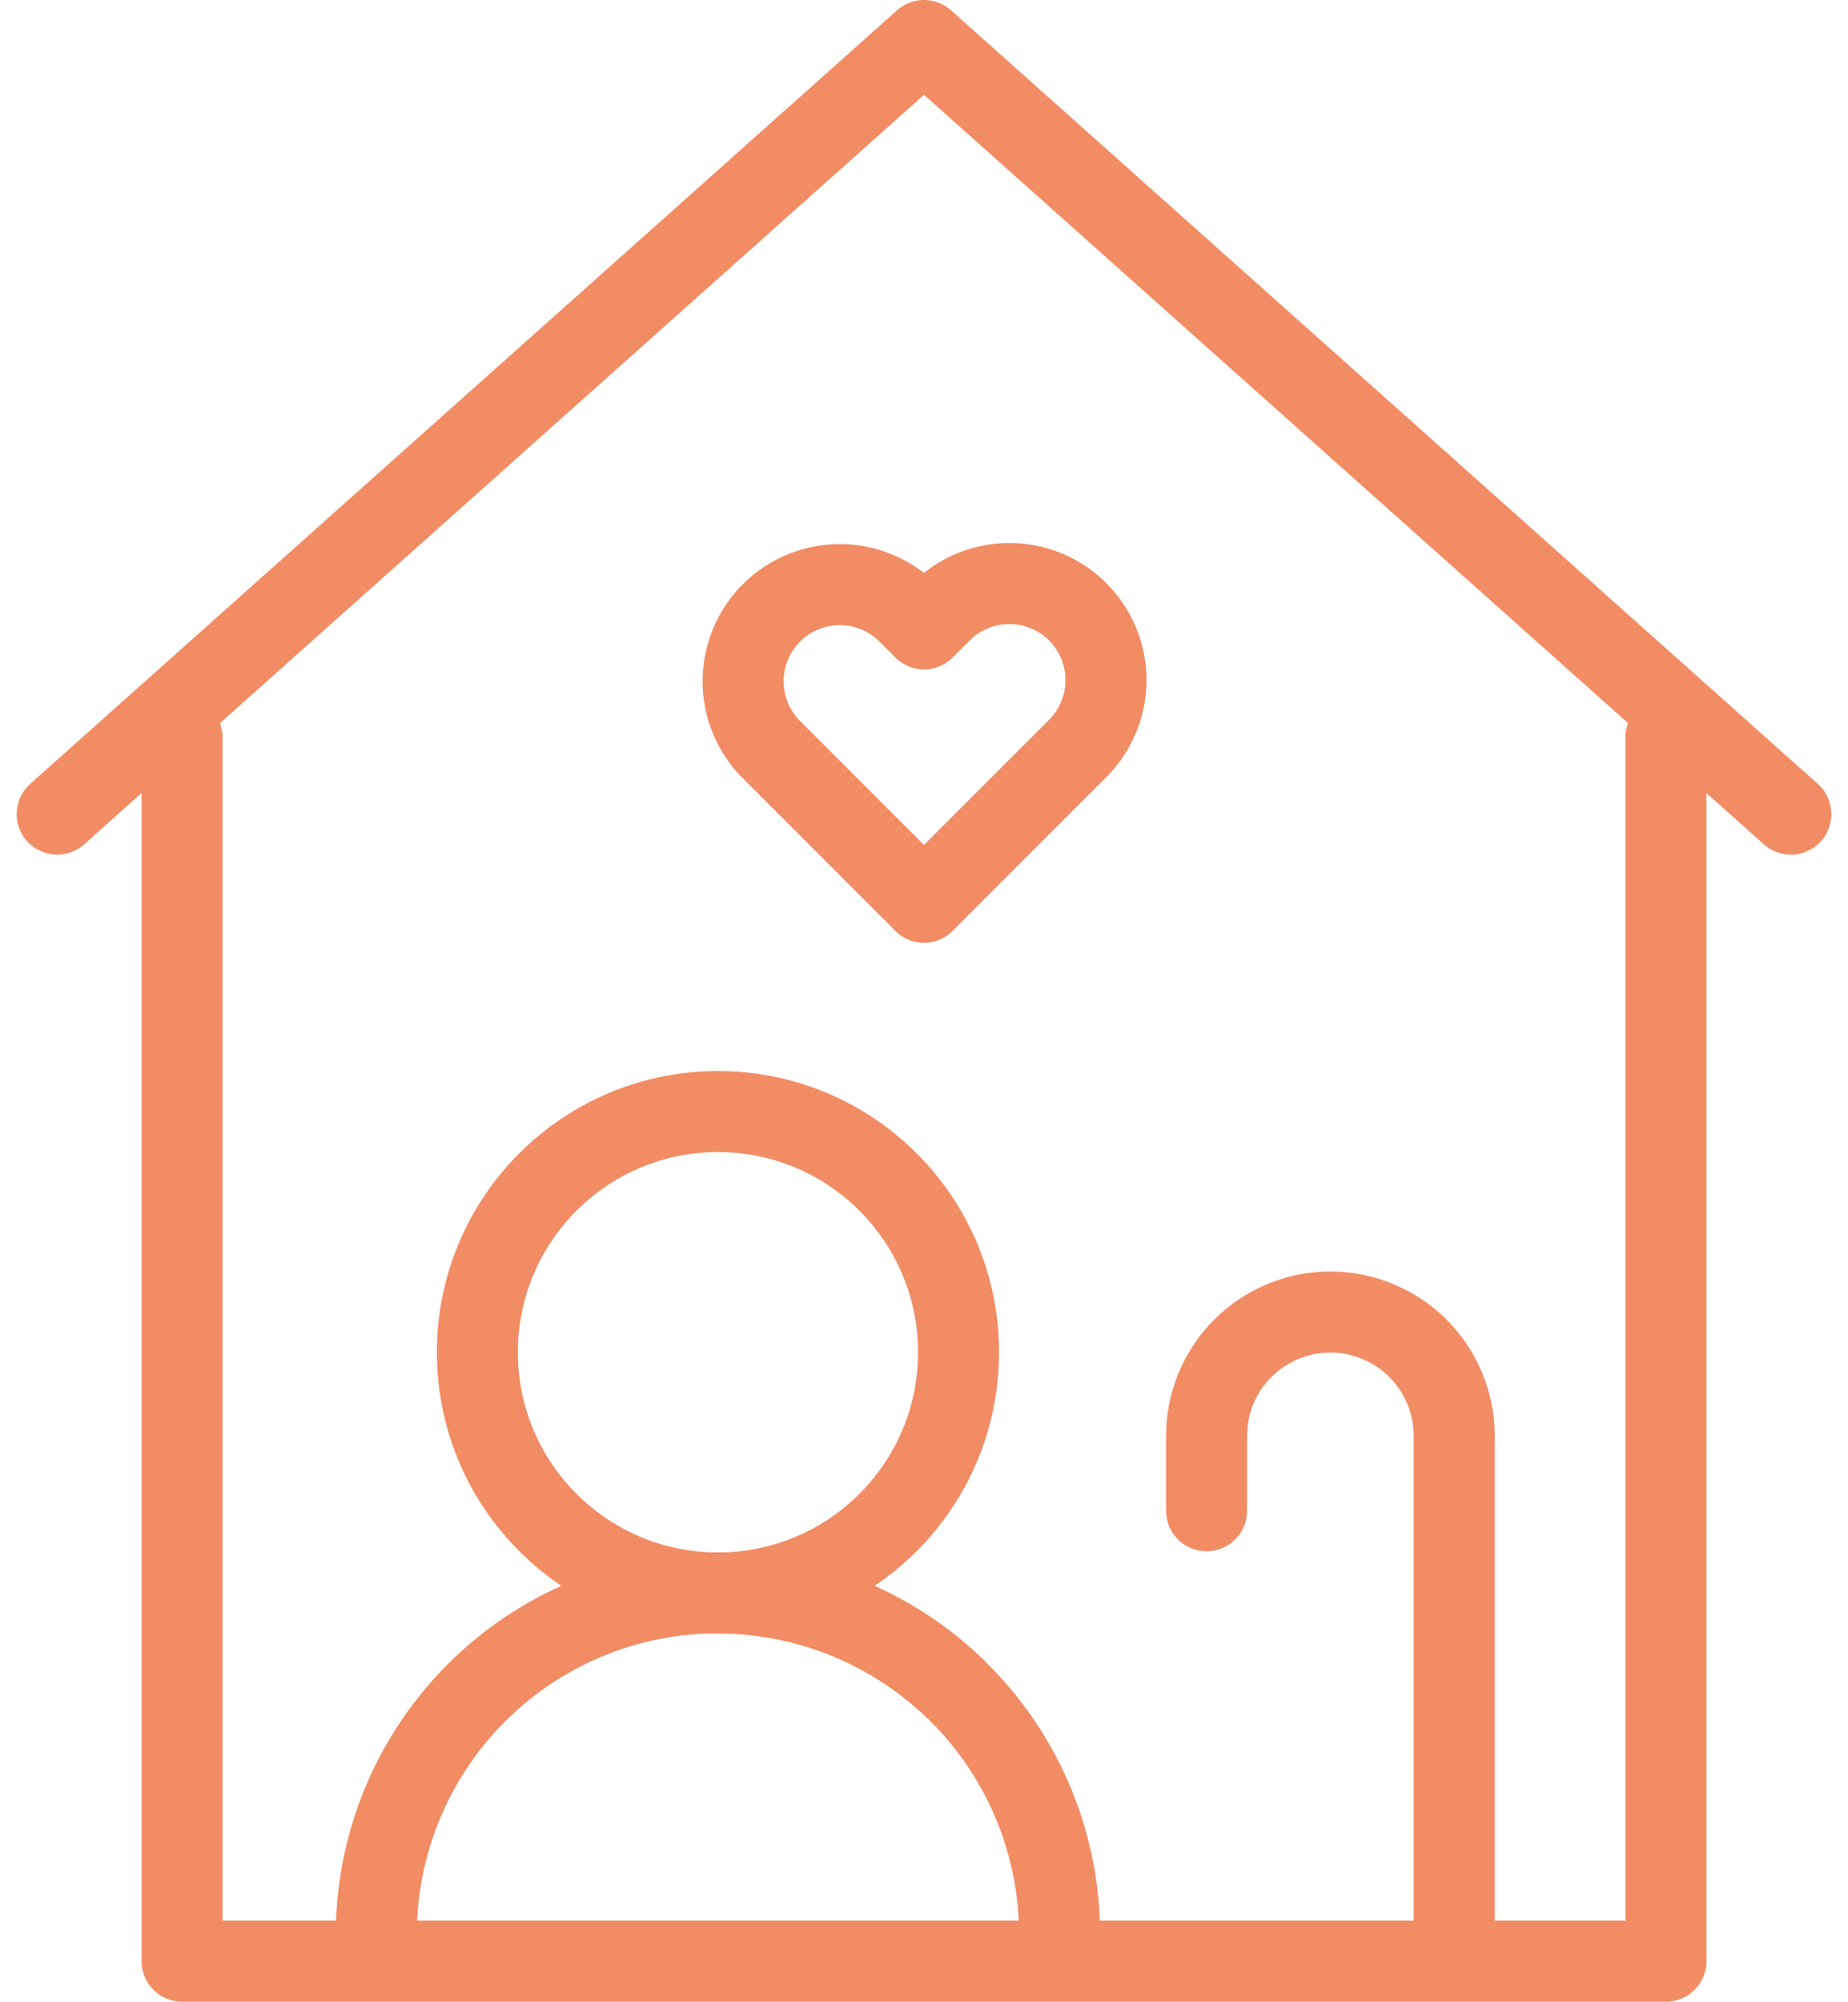
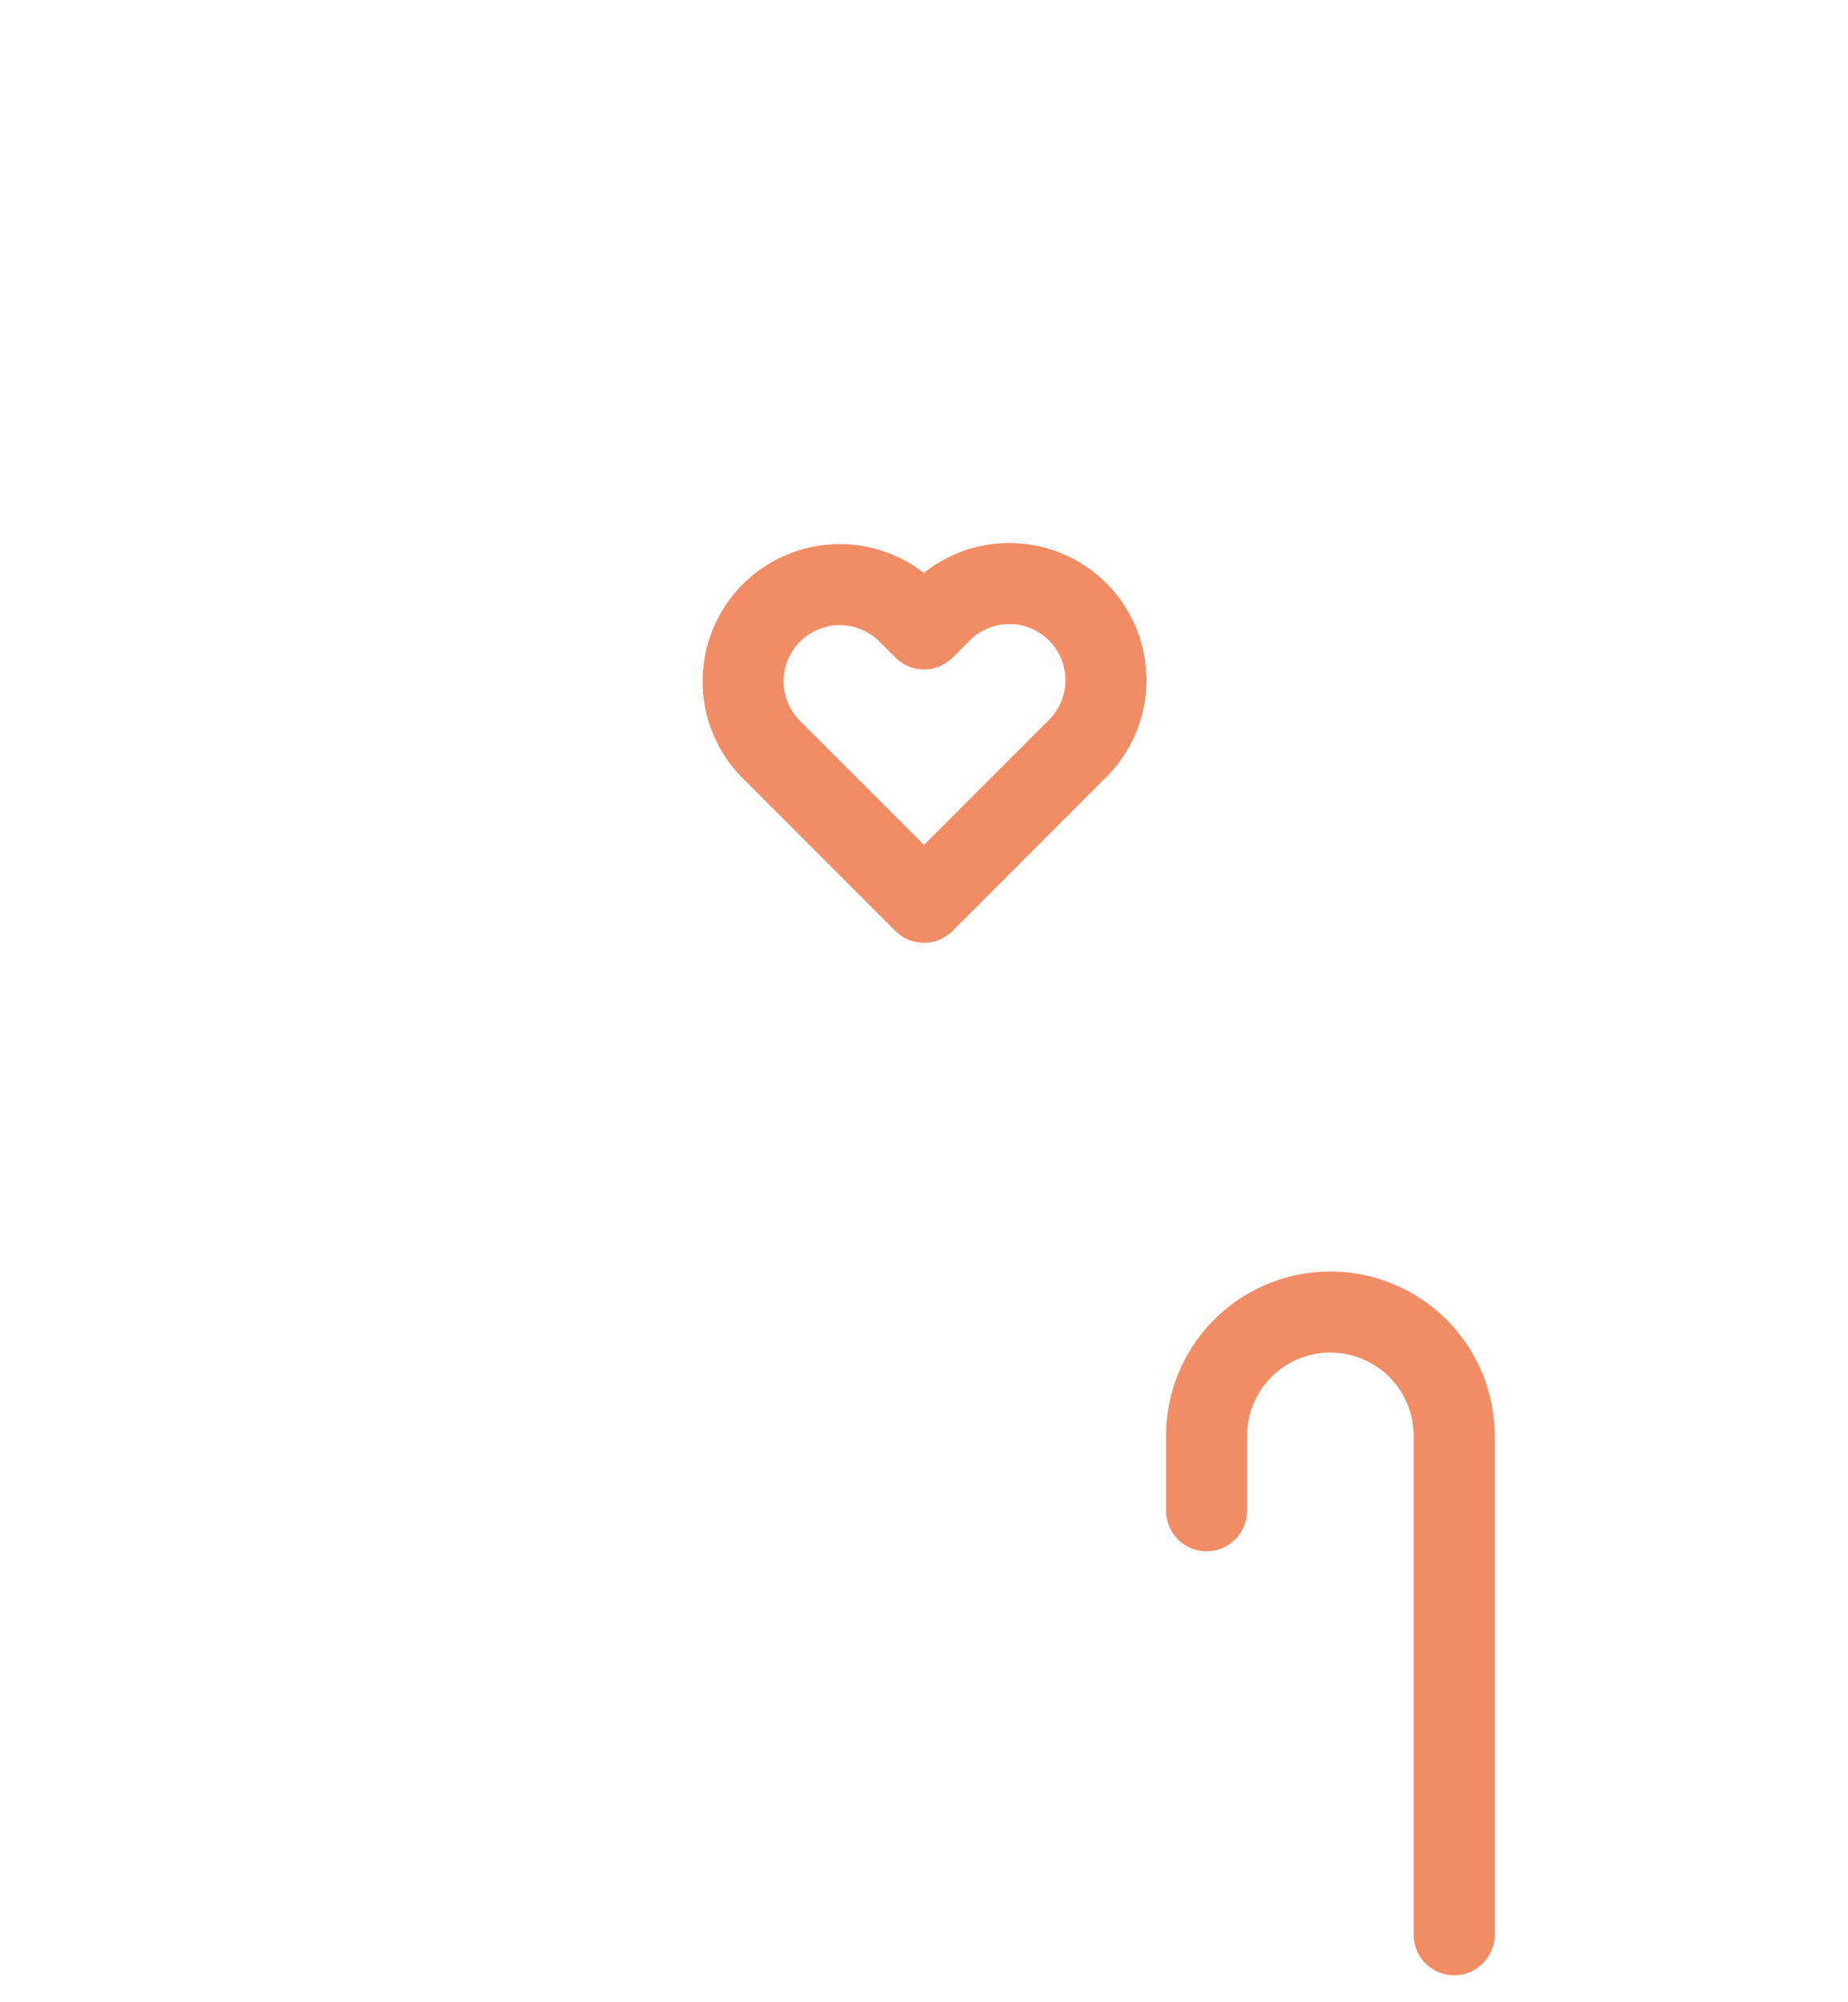
<svg xmlns="http://www.w3.org/2000/svg" width="136.888" height="148.202" viewBox="0 0 136.888 148.202">
  <g id="Icoon_Wonen_Zorg" data-name="Icoon Wonen &amp; Zorg" transform="translate(1.236)">
-     <circle id="Ellipse_19" data-name="Ellipse 19" cx="17.821" cy="17.821" r="17.821" transform="translate(34.124 82.296)" fill="none" stroke="#f28c64" stroke-linecap="round" stroke-linejoin="round" stroke-width="6" />
-     <path id="Path_288" data-name="Path 288" d="M26.64,143.243a25.3,25.3,0,0,1,42.681-18.4" fill="none" stroke="#f28c64" stroke-linecap="round" stroke-linejoin="round" stroke-width="6" />
-     <path id="Path_289" data-name="Path 289" d="M77.251,143.243a25.306,25.306,0,0,0-25.306-25.306" fill="none" stroke="#f28c64" stroke-linecap="round" stroke-linejoin="round" stroke-width="6" />
-     <path id="Path_290" data-name="Path 290" d="M78.593,45.3h0a7.156,7.156,0,0,0-10.121,0h0l-1.26,1.26L65.95,45.3A7.159,7.159,0,0,0,55.824,55.42l1.26,1.26,3.8,3.8L67.207,66.8l6.323-6.324,3.8-3.8,1.26-1.26a7.157,7.157,0,0,0,0-10.121Z" fill="none" stroke="#f28c64" stroke-linecap="round" stroke-linejoin="round" stroke-width="6" />
-     <path id="Path_291" data-name="Path 291" d="M122.164,54.6v90.6H12.252V54.6" fill="none" stroke="#f28c64" stroke-linecap="round" stroke-linejoin="round" stroke-width="6" />
-     <path id="Path_292" data-name="Path 292" d="M3,60.273,67.209,3l64.208,57.273" fill="none" stroke="#f28c64" stroke-linecap="round" stroke-linejoin="round" stroke-width="6" />
+     <path id="Path_290" data-name="Path 290" d="M78.593,45.3h0a7.156,7.156,0,0,0-10.121,0h0l-1.26,1.26L65.95,45.3A7.159,7.159,0,0,0,55.824,55.42L67.207,66.8l6.323-6.324,3.8-3.8,1.26-1.26a7.157,7.157,0,0,0,0-10.121Z" fill="none" stroke="#f28c64" stroke-linecap="round" stroke-linejoin="round" stroke-width="6" />
    <path id="Path_293" data-name="Path 293" d="M88.138,111.849v-5.536a9.172,9.172,0,1,1,18.344,0v36.93" fill="none" stroke="#f28c64" stroke-linecap="round" stroke-linejoin="round" stroke-width="6" />
  </g>
</svg>